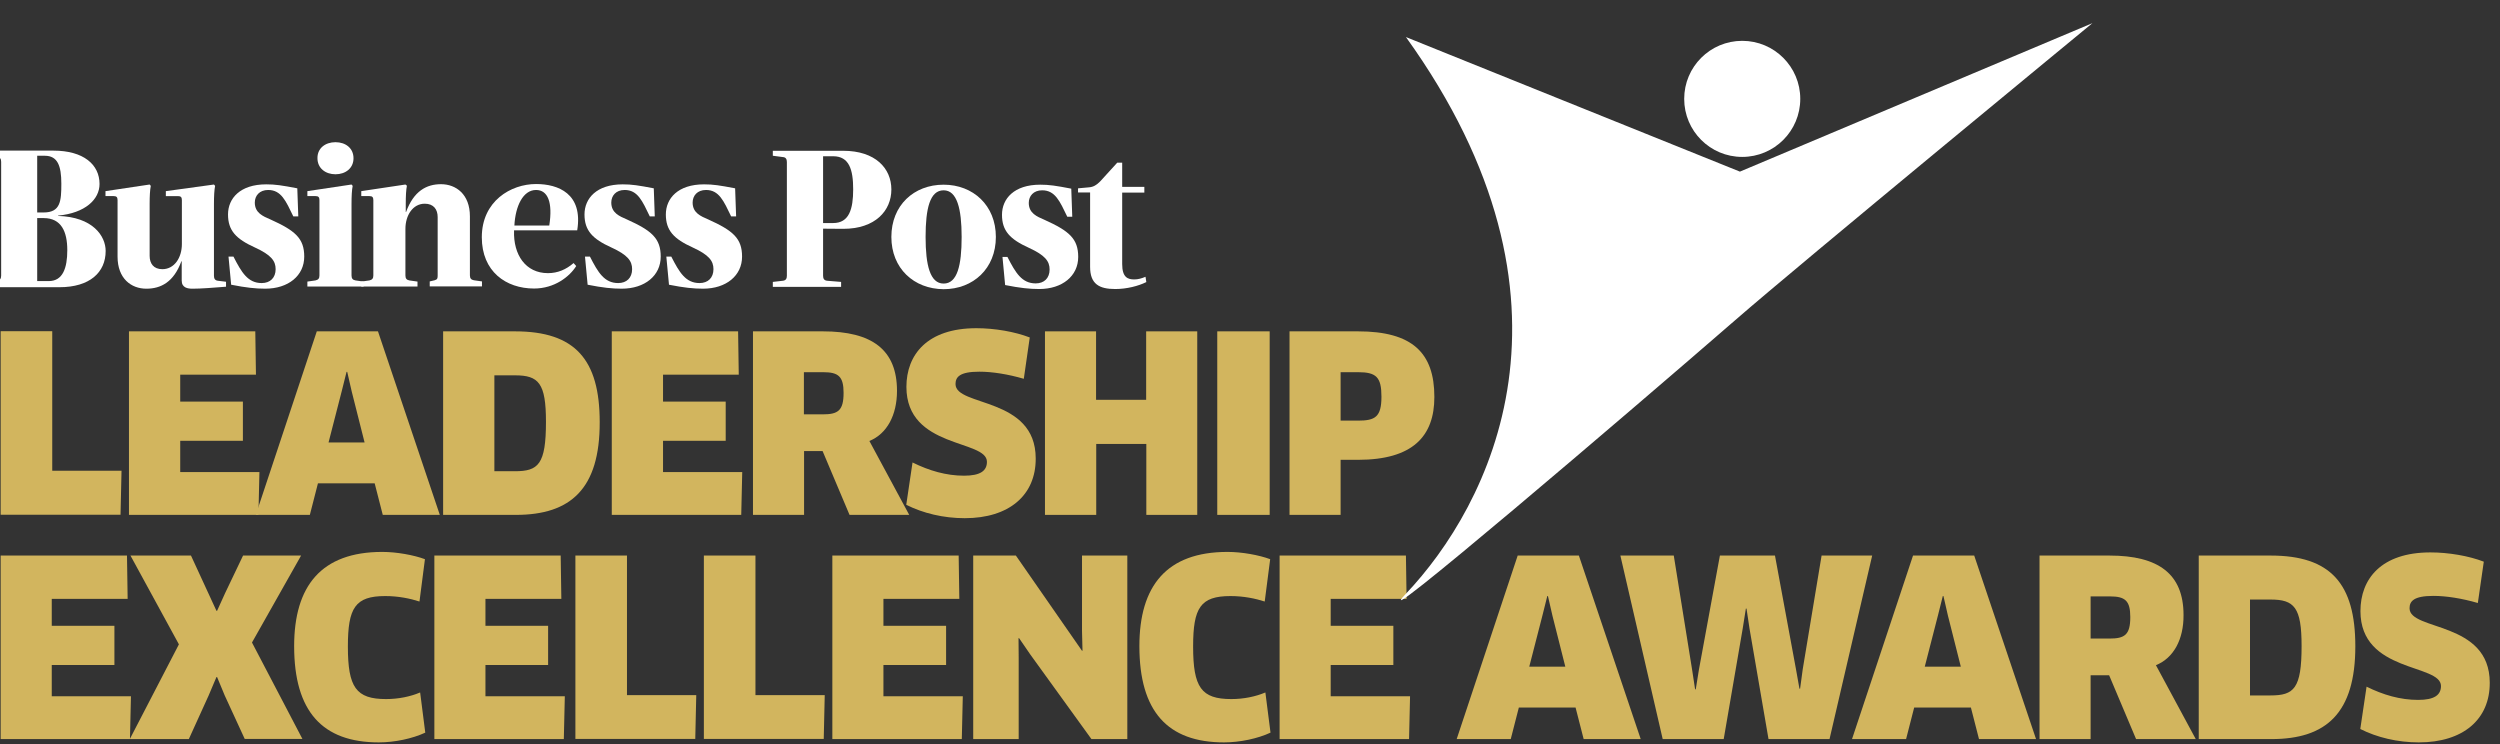
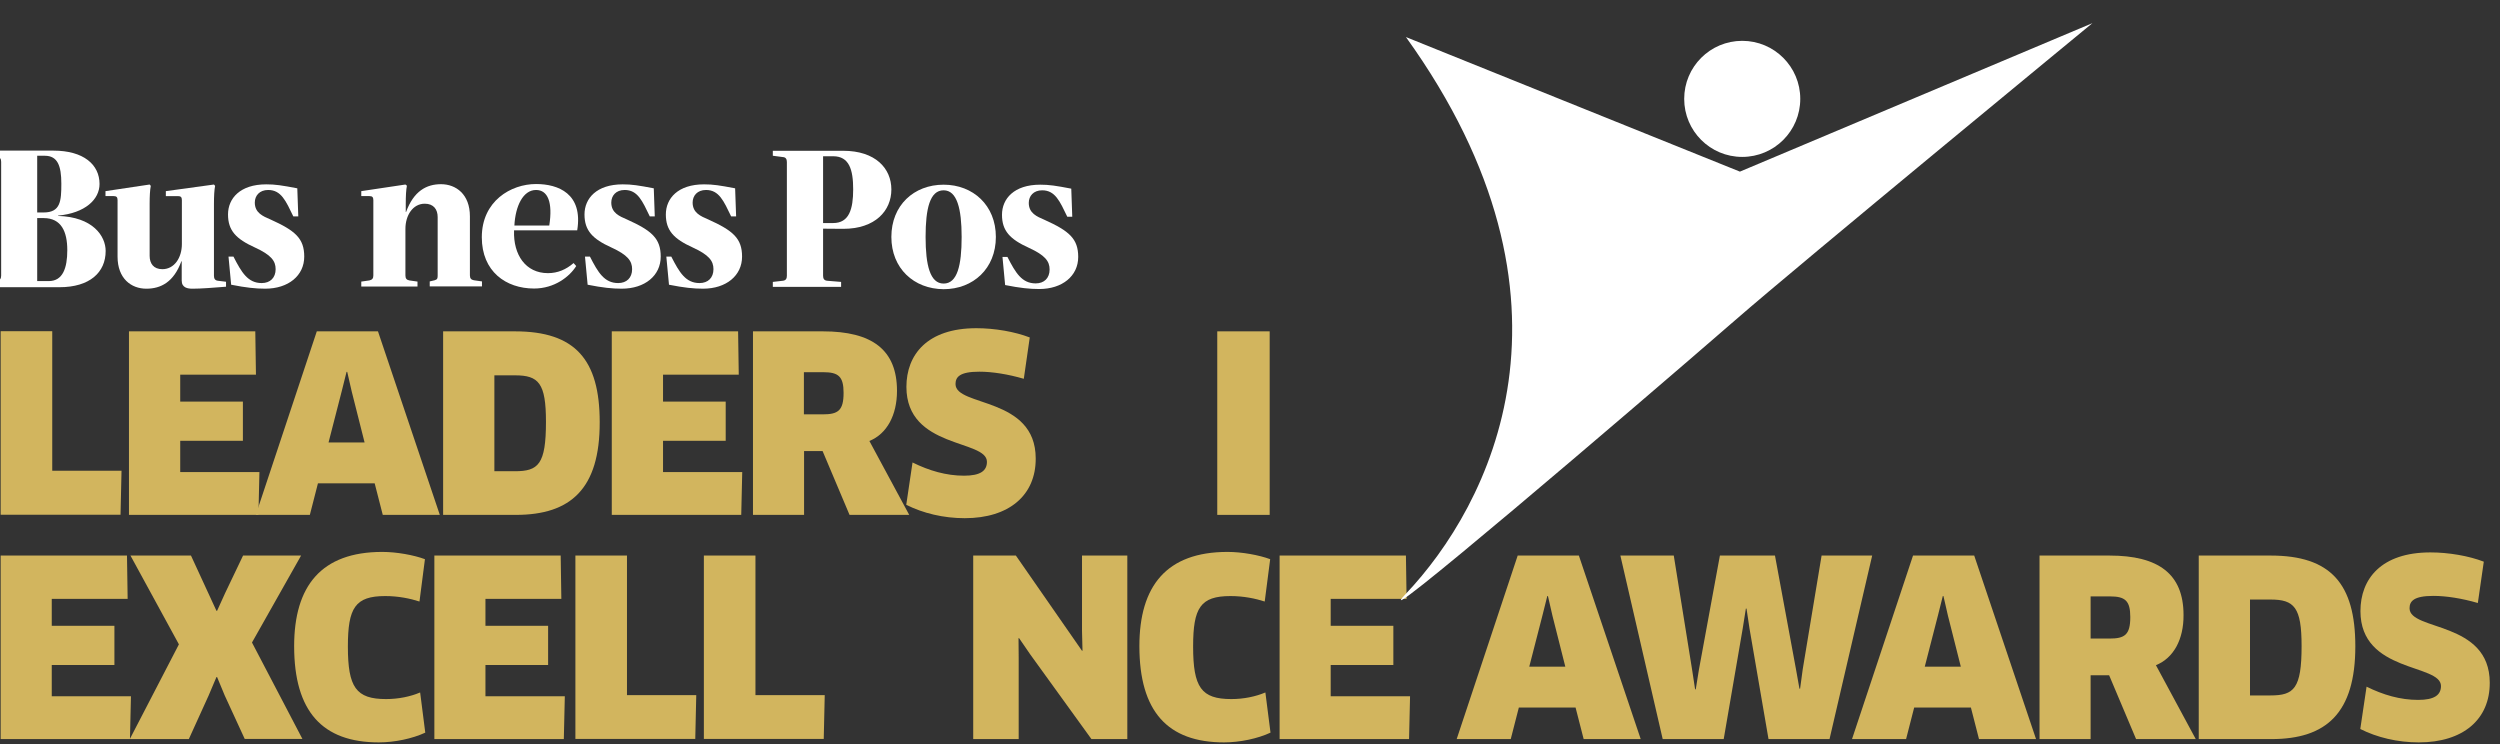
<svg xmlns="http://www.w3.org/2000/svg" version="1.2" viewBox="0 0 1512 450" width="1512" height="450">
  <rect x="0" y="0" width="1512" height="450" fill="#333333" stroke="none" />
  <title>Leadership-excellence-awards-Recovered-02-1-svg</title>
  <style>
		.s0 { fill: #ffffff } 
		.s1 { fill: none } 
		.s2 { fill: #d2b55e } 
	</style>
  <g id="Layer">
    <path id="Layer" fill-rule="evenodd" class="s0" d="m-7.8 170.4l6.1-0.7c1.7-0.2 2.4-1.2 2.4-3v-68.8c0-1.8-0.7-2.9-2.4-3l-6.1-0.8v-3h40.1c18.2 0 27.9 8.4 27.9 20.2 0 9.3-8.7 17.6-25.1 19.1v0.2c21 0.6 28.8 12.1 28.8 21.2 0 13-9.7 21.9-27.9 21.9h-43.8zm30.3-41.9h3.9c10.2 0 10.7-6.9 10.7-17.4 0-10.9-2.3-16.9-10-16.9h-4.6zm0 41.5h7c8.5 0 11.2-7.9 11.2-18.7 0-11.2-3.6-19.4-14.3-19.4h-3.9c0 0 0 38.1 0 38.1z" />
    <path id="Layer" class="s0" d="m71.1 121c0-1.8-0.7-2.4-2.4-2.4h-4.9v-3l26.7-4 0.7 0.8c-0.5 2.4-0.7 6.4-0.7 10.9v31.4c0 4.7 2.4 8.1 7.7 8.1 7.3 0 11.8-7 11.8-15.2v-26.6c0-1.8-0.7-2.4-2.4-2.4h-7.3v-3l29.1-4 0.7 0.8c-0.5 2.4-0.7 6.4-0.7 10.9v43.5c0 1.8 0.7 2.8 2.4 3l4.9 0.6v3c-7.4 0.6-15.3 1.2-20.2 1.2-2.9 0-6.6-0.5-6.6-4.9v-11.7h-0.2c-4.6 12.6-12.4 16.6-21.2 16.6-9.1 0-17.4-6.1-17.4-19.4z" />
    <path id="Layer" class="s0" d="m139.8 172.2l-1.6-17h3c4.9 9.6 8.7 16 17.1 16 5.1 0 8.4-3.2 8.4-8.4 0-5-2.7-8.6-12.5-13.1-11.5-5.2-16.3-10.3-16.3-20 0-9.7 7.3-18.2 23.1-18.2 5.5 0 9.4 0.6 18.8 2.4l0.6 17h-3c-4.5-9.3-7.3-16-15.2-16-5.3 0-8.1 3.5-8.1 7.6 0 6.3 5 8.3 9.4 10.2 15.1 6.8 20.5 11.5 20.5 22.5 0 11.5-9.6 19.4-23.6 19.4-5.7 0-11.5-0.6-20.6-2.4z" />
-     <path id="Layer" class="s0" d="m202.9 86c6.1 0 10.9 3.6 10.9 9.7 0 6.1-4.9 9.7-10.9 9.7-6 0-10.9-3.6-10.9-9.7-0.1-6.1 4.8-9.7 10.9-9.7zm9.7 80.6c0 1.8 0.7 2.7 2.4 3l4.9 0.7v3h-34v-3l4.9-0.7c1.7-0.4 2.4-1.2 2.4-3v-45.6c0-1.8-0.7-2.4-2.4-2.4h-4.9v-3l26.7-4 0.7 0.8c-0.5 2.4-0.7 6.4-0.7 10.9z" />
    <path id="Layer" class="s0" d="m246.1 112.3c-0.5 2.4-0.7 6.4-0.7 10.9v5h0.2c4.6-12.6 12.3-16.8 21.1-16.8 9.1 0 17.5 6.1 17.5 19.4v35.7c0 1.8 0.7 2.7 2.4 3l4.9 0.7v3h-31.6v-3l3-0.7c1.7-0.5 1.8-1.2 1.8-3v-35.2c0-4.6-2.4-8.1-7.8-8.1-7.2 0-11.7 7-11.7 15.2v28.2c0 1.8 0.7 2.7 2.4 3l4.9 0.7v3h-34v-3l4.9-0.7c1.7-0.4 2.4-1.2 2.4-3v-45.6c0-1.8-0.7-2.4-2.4-2.4h-4.9v-3l26.7-4z" />
    <path id="Layer" fill-rule="evenodd" class="s0" d="m310.9 139.5c-0.5 14.6 7 25.7 20.5 25.7 5.9 0 11-2.2 15.5-6.1l1.6 1.8c-4 6.4-13.1 13.6-25.5 13.6-17 0-31.6-10.3-31.6-31 0-21.9 17.6-32.2 32.8-32.2 13.4 0 28.5 5.8 24.9 28h-38.2zm0.2-3.1h21.1c2.2-14.1-0.9-21.5-8-21.5-7.9 0-12.5 9.8-13.1 21.5z" />
    <path id="Layer" class="s0" d="m355.4 172.2l-1.6-17h3c4.9 9.6 8.7 16 17.1 16 5.1 0 8.4-3.2 8.4-8.4 0-5-2.7-8.6-12.5-13.1-11.5-5.2-16.3-10.3-16.3-20 0-9.7 7.3-18.2 23.1-18.2 5.5 0 9.4 0.6 18.8 2.4l0.6 17h-3c-4.5-9.3-7.3-16-15.2-16-5.3 0-8.1 3.5-8.1 7.6 0 6.3 5 8.3 9.4 10.2 15.1 6.8 20.5 11.5 20.5 22.5 0 11.5-9.6 19.4-23.6 19.4-5.8 0-11.5-0.6-20.6-2.4z" />
    <path id="Layer" class="s0" d="m404.6 172.2l-1.6-17h3c4.9 9.6 8.7 16 17.1 16 5.1 0 8.4-3.2 8.4-8.4 0-5-2.7-8.6-12.5-13.1-11.5-5.2-16.3-10.3-16.3-20 0-9.7 7.3-18.2 23.1-18.2 5.5 0 9.4 0.6 18.8 2.4l0.6 17h-3c-4.5-9.3-7.3-16-15.2-16-5.3 0-8.1 3.5-8.1 7.6 0 6.3 5 8.3 9.4 10.2 15.1 6.8 20.5 11.5 20.5 22.5 0 11.5-9.6 19.4-23.6 19.4-5.8 0-11.5-0.6-20.6-2.4z" />
    <path id="Layer" fill-rule="evenodd" class="s0" d="m497.8 138.3v28.5c0 1.8 0.7 2.8 2.4 3l8.5 0.7v3h-41.3v-3l6.1-0.7c1.7-0.2 2.4-1.2 2.4-3v-68.8c0-1.8-0.7-2.9-2.4-3l-6.1-0.8v-3h42.6c19.4 0 29.1 10.6 29.1 23.4 0 12.8-9.7 23.8-29.1 23.8zm0-3.4h6.1c9.7 0 12.1-8.5 12.1-20.4 0-11.9-2.4-20-12.1-20h-6.1z" />
    <path id="Layer" fill-rule="evenodd" class="s0" d="m539.1 143.3c0-19.1 13.6-31.6 31.6-31.6 17.8 0 31.6 12.5 31.6 31.6 0 19.1-13.7 31.6-31.6 31.6-18-0.1-31.6-12.6-31.6-31.6zm20.7 0c0 17.1 2.7 28.2 10.9 28.2 8.3 0 10.9-11 10.9-28.2 0-17.1-2.8-28.2-10.9-28.2-8.3 0-10.9 11-10.9 28.2z" />
    <path id="Layer" class="s0" d="m607.9 172.4l-1.6-17h3c4.9 9.6 8.7 16 17.1 16 5.1 0 8.4-3.2 8.4-8.4 0-5-2.7-8.6-12.5-13.1-11.5-5.2-16.3-10.3-16.3-20 0-9.7 7.3-18.2 23.1-18.2 5.5 0 9.4 0.6 18.8 2.4l0.6 17h-3c-4.5-9.3-7.3-16-15.2-16-5.3 0-8.1 3.5-8.1 7.6 0 6.3 5 8.3 9.4 10.2 15.1 6.8 20.5 11.5 20.5 22.5 0 11.5-9.6 19.4-23.6 19.4-5.8 0-11.5-0.6-20.6-2.4z" />
-     <path id="Layer" class="s0" d="m658.6 113.3c2.8-0.2 4.7-1.5 6.8-3.6l10.3-11.3h3v14.6h13.4v3.5h-13.4v43.2c0 8.1 3.4 9.3 7.3 9.3 2.3 0 4.4-0.6 6.8-1.6l0.5 3.2c-4.9 2.4-11.8 4.2-18.8 4.2-9.7 0-15.2-3-15.2-13.4v-45h-7.3v-2.5z" />
  </g>
  <g id="Layer">
    <path id="Layer" class="s1" d="m-7.9 195.6h1870.9v353.4h-1870.9z" />
    <g id="Layer">
      <path id="Layer" class="s2" d="m73.5 284.7l-0.6 26.6h-72.5v-111h31.2v84.4z" />
      <path id="Layer" class="s2" d="m156.9 285.5l-0.6 25.9h-78.3v-111h76.4l0.4 26.2h-45.8v16.3h37.9v23.7h-37.9v18.9z" />
      <path id="Layer" fill-rule="evenodd" class="s2" d="m226.6 292.3h-34.3l-4.9 19.1h-32.7l36.9-111h37l37.4 111h-34.5zm-19.9-55.8l-8 31.1h21.8l-7.8-30.9-2.7-11.8h-0.4z" />
      <path id="Layer" fill-rule="evenodd" class="s2" d="m312 311.4h-44v-111h43.5c36.3 0 51.2 17 51.2 54.9 0.1 40.2-17.4 56.1-50.7 56.1zm-0.5-84.4h-12.5v58h12.4c14.2 0 18.8-4.1 18.8-29.9 0-23.4-4.4-28.1-18.7-28.1z" />
      <path id="Layer" class="s2" d="m448.9 285.5l-0.6 25.9h-78.3v-111h76.4l0.4 26.2h-45.8v16.3h37.9v23.7h-37.9v18.9z" />
      <path id="Layer" fill-rule="evenodd" class="s2" d="m525.8 266.7l24.1 44.7h-36.1l-16.3-38.6h-11.2v38.6h-30.9v-111h42.3c29.7 0 44.8 11.1 44.8 36 0 14.7-6.1 26-16.7 30.3zm-27.9-41.6h-11.7v25.5h11.4c9.2 0 12.6-2.2 12.6-13 0-9.9-3.1-12.5-12.3-12.5z" />
      <path id="Layer" class="s2" d="m583.5 313.4c-12.9 0-25.3-3-35.4-8.1l3.8-25.6c10.1 5 20.4 8 31.2 8 9.9 0 13.8-3 13.8-8.4 0-13.6-48.7-7.8-48.7-45.3 0-19.5 12.6-35.5 42.3-35.5 11.1 0 23.2 2.1 32.3 5.6l-3.6 25c-9.6-2.8-19.1-4.3-26.9-4.3-12 0-14.4 3.3-14.4 7.5 0 13.8 48.5 7.5 48.5 45 0.1 22.2-16.1 36.1-42.9 36.1z" />
-       <path id="Layer" class="s2" d="m693.3 311.4v-42.9h-30.3v42.9h-31v-111h30.9v41.4h30.3v-41.4h30.9v111z" />
      <path id="Layer" class="s2" d="m736.2 200.4h31.7v111h-31.7z" />
-       <path id="Layer" fill-rule="evenodd" class="s2" d="m821.3 278.1h-10.5v33.3h-30.9v-111h41.4c32.9 0 46.2 13 46.2 39.7 0 23.7-13 38-46.2 38zm0-53h-10.5v29.3h10.5c10.4 0 14.2-2.2 14.2-14.5 0-11.9-3.2-14.8-14.2-14.8z" />
    </g>
    <g id="Layer">
      <path id="Layer" class="s2" d="m79.2 421.1l-0.6 25.9h-78.2v-111h76.4l0.4 26.2h-45.9v16.3h37.9v23.7h-37.9v18.9z" />
      <path id="Layer" class="s2" d="m152.4 388.6l30.5 58.3h-34.9l-12.1-26.3-4.6-11.1h-0.4l-4.7 11.1-12 26.4h-35.7l29.7-57.3-29.3-53.7h36.6l15.4 33.4h0.4l4.9-10.8 10.8-22.6h35.1z" />
      <path id="Layer" class="s2" d="m253.7 363.8c-5.6-1.8-12.7-3.3-20.7-3.3-18.2 0-22.6 7.1-22.6 30.5 0 24.7 4.9 31.8 23.1 31.8 7.5 0 14.7-1.5 20.6-4l3.1 24.3c-7.7 3.6-18.5 5.9-28.1 5.9-34.2 0-51.2-18.8-51.2-58.2 0-36.4 16.4-57 53.3-57 8.7 0 19.1 1.9 25.8 4.4z" />
      <path id="Layer" class="s2" d="m341.6 421.1l-0.6 25.9h-78.3v-111h76.4l0.4 26.2h-45.9v16.3h37.9v23.7h-37.9v18.9z" />
      <path id="Layer" class="s2" d="m421.1 420.3l-0.6 26.6h-72.5v-110.9h31.2v84.4h41.9z" />
      <path id="Layer" class="s2" d="m498.8 420.3l-0.6 26.6h-72.5v-110.9h31.2v84.4h41.9z" />
-       <path id="Layer" class="s2" d="m582.3 421.1l-0.6 25.9h-78.3v-111h76.4l0.4 26.2h-45.9v16.3h37.9v23.7h-37.9v18.9z" />
      <path id="Layer" class="s2" d="m660.1 447l-37-51.2-6.8-9.9-0.3 0.1 0.1 12v49h-27.5v-111h25.8l40 57.6 0.3-0.1-0.3-11.8v-45.7h27.4v111z" />
      <path id="Layer" class="s2" d="m764.9 363.8c-5.6-1.8-12.7-3.3-20.7-3.3-18.2 0-22.6 7.1-22.6 30.5 0 24.7 4.9 31.8 23.1 31.8 7.5 0 14.7-1.5 20.6-4l3.1 24.3c-7.7 3.6-18.5 5.9-28.1 5.9-34.2 0-51.2-18.8-51.2-58.2 0-36.4 16.4-57 53.3-57 8.7 0 19.1 1.9 25.8 4.4z" />
      <path id="Layer" class="s2" d="m852.8 421.1l-0.6 25.9h-78.3v-111h76.4l0.4 26.2h-45.9v16.3h37.9v23.7h-37.9v18.9z" />
      <path id="Layer" fill-rule="evenodd" class="s2" d="m952.9 427.9h-34.3l-4.9 19.1h-32.7l36.9-111h37l37.4 111h-34.5zm-20-55.8l-8 31.1h21.8l-7.8-30.9-2.7-11.8h-0.4z" />
      <path id="Layer" class="s2" d="m1073.5 336l12.7 68.7 2.1 11.8h0.4l1.6-11.8 11.4-68.7h30.6l-25.8 111h-36.9l-11.5-66.9-1.8-12h-0.4l-1.9 12-11.5 66.9h-36.9l-25.6-111h32.3l11.1 69.1 1.8 11.8h0.4l1.9-11.8 12.7-69.1z" />
      <path id="Layer" fill-rule="evenodd" class="s2" d="m1192 427.9h-34.3l-4.9 19.1h-32.7l36.9-111h37l37.4 111h-34.5zm-19.9-55.8l-8 31.1h21.8l-7.8-30.9-2.7-11.8h-0.4z" />
      <path id="Layer" fill-rule="evenodd" class="s2" d="m1303.9 402.3l24.1 44.7h-36.1l-16.3-38.6h-11.2v38.6h-30.9v-111h42.3c29.7 0 44.8 11.1 44.8 36 0.1 14.7-6 26-16.7 30.3zm-27.8-41.6h-11.7v25.5h11.4c9.2 0 12.6-2.2 12.6-13 0-9.9-3.1-12.5-12.3-12.5z" />
      <path id="Layer" fill-rule="evenodd" class="s2" d="m1373.8 447h-44v-111h43.5c36.3 0 51.2 17 51.2 54.9 0 40.2-17.4 56.1-50.7 56.1zm-0.6-84.4h-12.4v58h12.4c14.2 0 18.8-4.1 18.8-29.9 0-23.4-4.4-28.1-18.8-28.1z" />
      <path id="Layer" class="s2" d="m1462.9 449c-12.9 0-25.3-3-35.4-8.1l3.8-25.6c10.1 5 20.4 8 31.2 8 9.9 0 13.8-3 13.8-8.4 0-13.6-48.7-7.8-48.7-45.3 0-19.5 12.6-35.5 42.3-35.5 11.1 0 23.2 2.1 32.3 5.6l-3.6 25c-9.6-2.8-19.1-4.3-26.9-4.3-12 0-14.4 3.3-14.4 7.5 0 13.8 48.5 7.5 48.5 45 0.1 22.2-16.1 36.1-42.9 36.1z" />
    </g>
  </g>
  <g id="Layer">
    <path id="Layer" class="s0" d="m850.3 359.1c50.5-53.3 115-176.8 0-336.7-14-5.6 202 81.4 202 81.4l213.2-89.8c0 0-177.1 145.7-216 179.6-64.6 56.1-226.5 194.3-199.2 165.5z" />
    <path id="Layer" class="s0" d="m1053.7 94.9c-19.4 0-35.1-15.7-35.1-35.1 0-19.4 15.7-35.1 35.1-35.1 19.4 0 35.1 15.7 35.1 35.1 0 19.4-15.7 35.1-35.1 35.1z" />
  </g>
</svg>